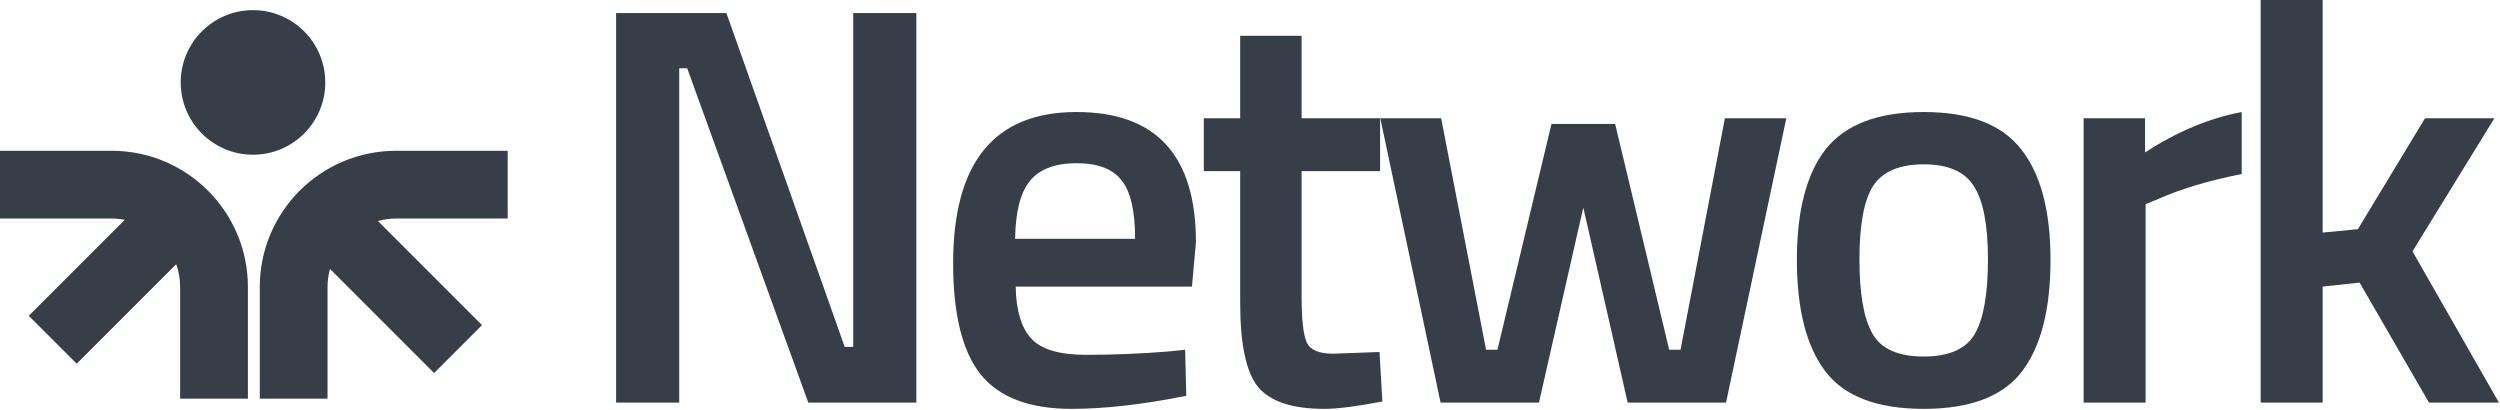
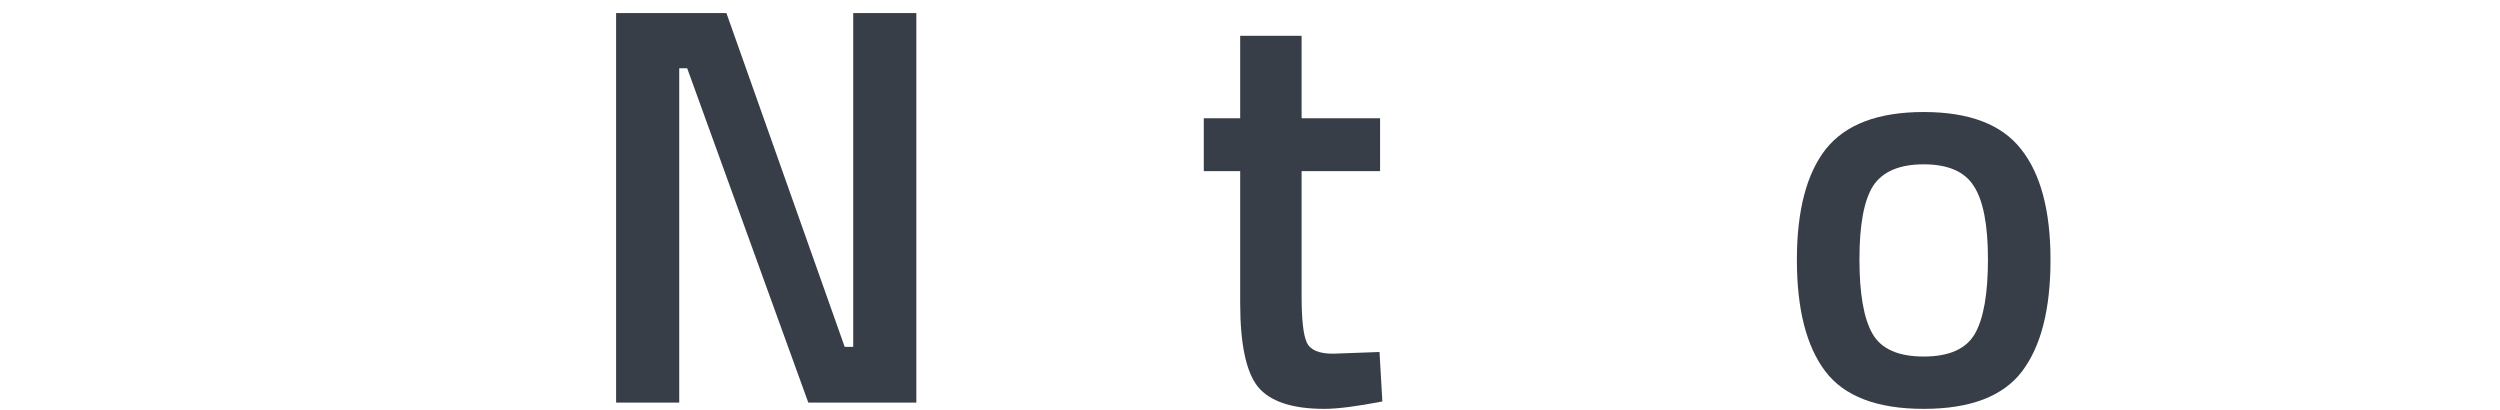
<svg xmlns="http://www.w3.org/2000/svg" width="134" height="22" viewBox="0 0 134 22" fill="none">
-   <path fill-rule="evenodd" clip-rule="evenodd" d="M13.561 0.544C11.421 0.544 9.686 2.279 9.686 4.419C9.686 6.559 11.421 8.293 13.561 8.293C15.701 8.293 17.435 6.559 17.435 4.419C17.435 2.279 15.701 0.544 13.561 0.544ZM5.985 8.082C10.018 8.082 13.288 11.351 13.288 15.385V21.37H9.655V15.385C9.655 14.955 9.582 14.543 9.446 14.16L4.111 19.495L1.542 16.927L6.688 11.781C6.46 11.737 6.225 11.714 5.985 11.714H0V8.082H5.985ZM21.227 8.082C17.194 8.082 13.924 11.351 13.924 15.385V21.37H17.556V15.385C17.556 15.048 17.602 14.722 17.686 14.413L23.267 19.994L25.836 17.425L20.255 11.844C20.564 11.76 20.89 11.714 21.227 11.714H27.212V8.082H21.227Z" fill="#383E47" />
  <path d="M33.023 21.579V0.701H38.936L45.276 18.592H45.733V0.701H49.116V21.579H43.325L36.833 3.658H36.407V21.579H33.023Z" fill="#383E47" />
-   <path d="M62.67 18.836L63.523 18.745L63.584 21.214C61.268 21.681 59.216 21.915 57.428 21.915C55.172 21.915 53.547 21.295 52.551 20.055C51.576 18.816 51.088 16.835 51.088 14.112C51.088 8.707 53.292 6.004 57.702 6.004C61.969 6.004 64.103 8.331 64.103 12.984L63.889 15.361H54.441C54.461 16.621 54.735 17.546 55.264 18.135C55.792 18.724 56.777 19.019 58.22 19.019C59.663 19.019 61.146 18.958 62.67 18.836ZM60.841 12.801C60.841 11.298 60.597 10.251 60.11 9.662C59.642 9.052 58.84 8.748 57.702 8.748C56.564 8.748 55.731 9.062 55.203 9.692C54.695 10.322 54.43 11.359 54.41 12.801H60.841Z" fill="#383E47" />
  <path d="M73.972 9.174H69.766V15.88C69.766 17.119 69.857 17.942 70.04 18.348C70.223 18.755 70.69 18.958 71.442 18.958L73.942 18.867L74.094 21.518C72.733 21.782 71.696 21.915 70.985 21.915C69.258 21.915 68.069 21.518 67.419 20.726C66.789 19.933 66.474 18.44 66.474 16.245V9.174H64.523V6.34H66.474V1.92H69.766V6.34H73.972V9.174Z" fill="#383E47" />
-   <path d="M73.984 6.34H77.246L79.653 18.745H80.263L83.159 6.644H86.572L89.468 18.745H90.077L92.455 6.34H95.746L92.516 21.579H87.243L84.865 11.125L82.488 21.579H77.215L73.984 6.34Z" fill="#383E47" />
  <path d="M97.867 7.986C98.924 6.665 100.671 6.004 103.11 6.004C105.548 6.004 107.285 6.665 108.322 7.986C109.378 9.306 109.907 11.287 109.907 13.929C109.907 16.57 109.399 18.562 108.383 19.903C107.367 21.244 105.609 21.915 103.11 21.915C100.611 21.915 98.853 21.244 97.837 19.903C96.821 18.562 96.313 16.57 96.313 13.929C96.313 11.287 96.831 9.306 97.867 7.986ZM100.367 17.891C100.834 18.704 101.748 19.11 103.11 19.11C104.471 19.11 105.386 18.704 105.853 17.891C106.32 17.078 106.554 15.748 106.554 13.899C106.554 12.049 106.3 10.739 105.792 9.967C105.304 9.195 104.41 8.808 103.11 8.808C101.809 8.808 100.905 9.195 100.397 9.967C99.909 10.739 99.666 12.049 99.666 13.899C99.666 15.748 99.899 17.078 100.367 17.891Z" fill="#383E47" />
-   <path d="M111.682 21.579V6.34H114.974V8.168C116.701 7.051 118.428 6.329 120.155 6.004V9.327C118.408 9.672 116.914 10.119 115.675 10.668L115.005 10.942V21.579H111.682Z" fill="#383E47" />
-   <path d="M124.494 21.579H121.171V0H124.494V12.466L126.383 12.283L129.98 6.34H133.698L129.309 13.472L133.942 21.579H130.193L126.475 15.148L124.494 15.361V21.579Z" fill="#383E47" />
</svg>